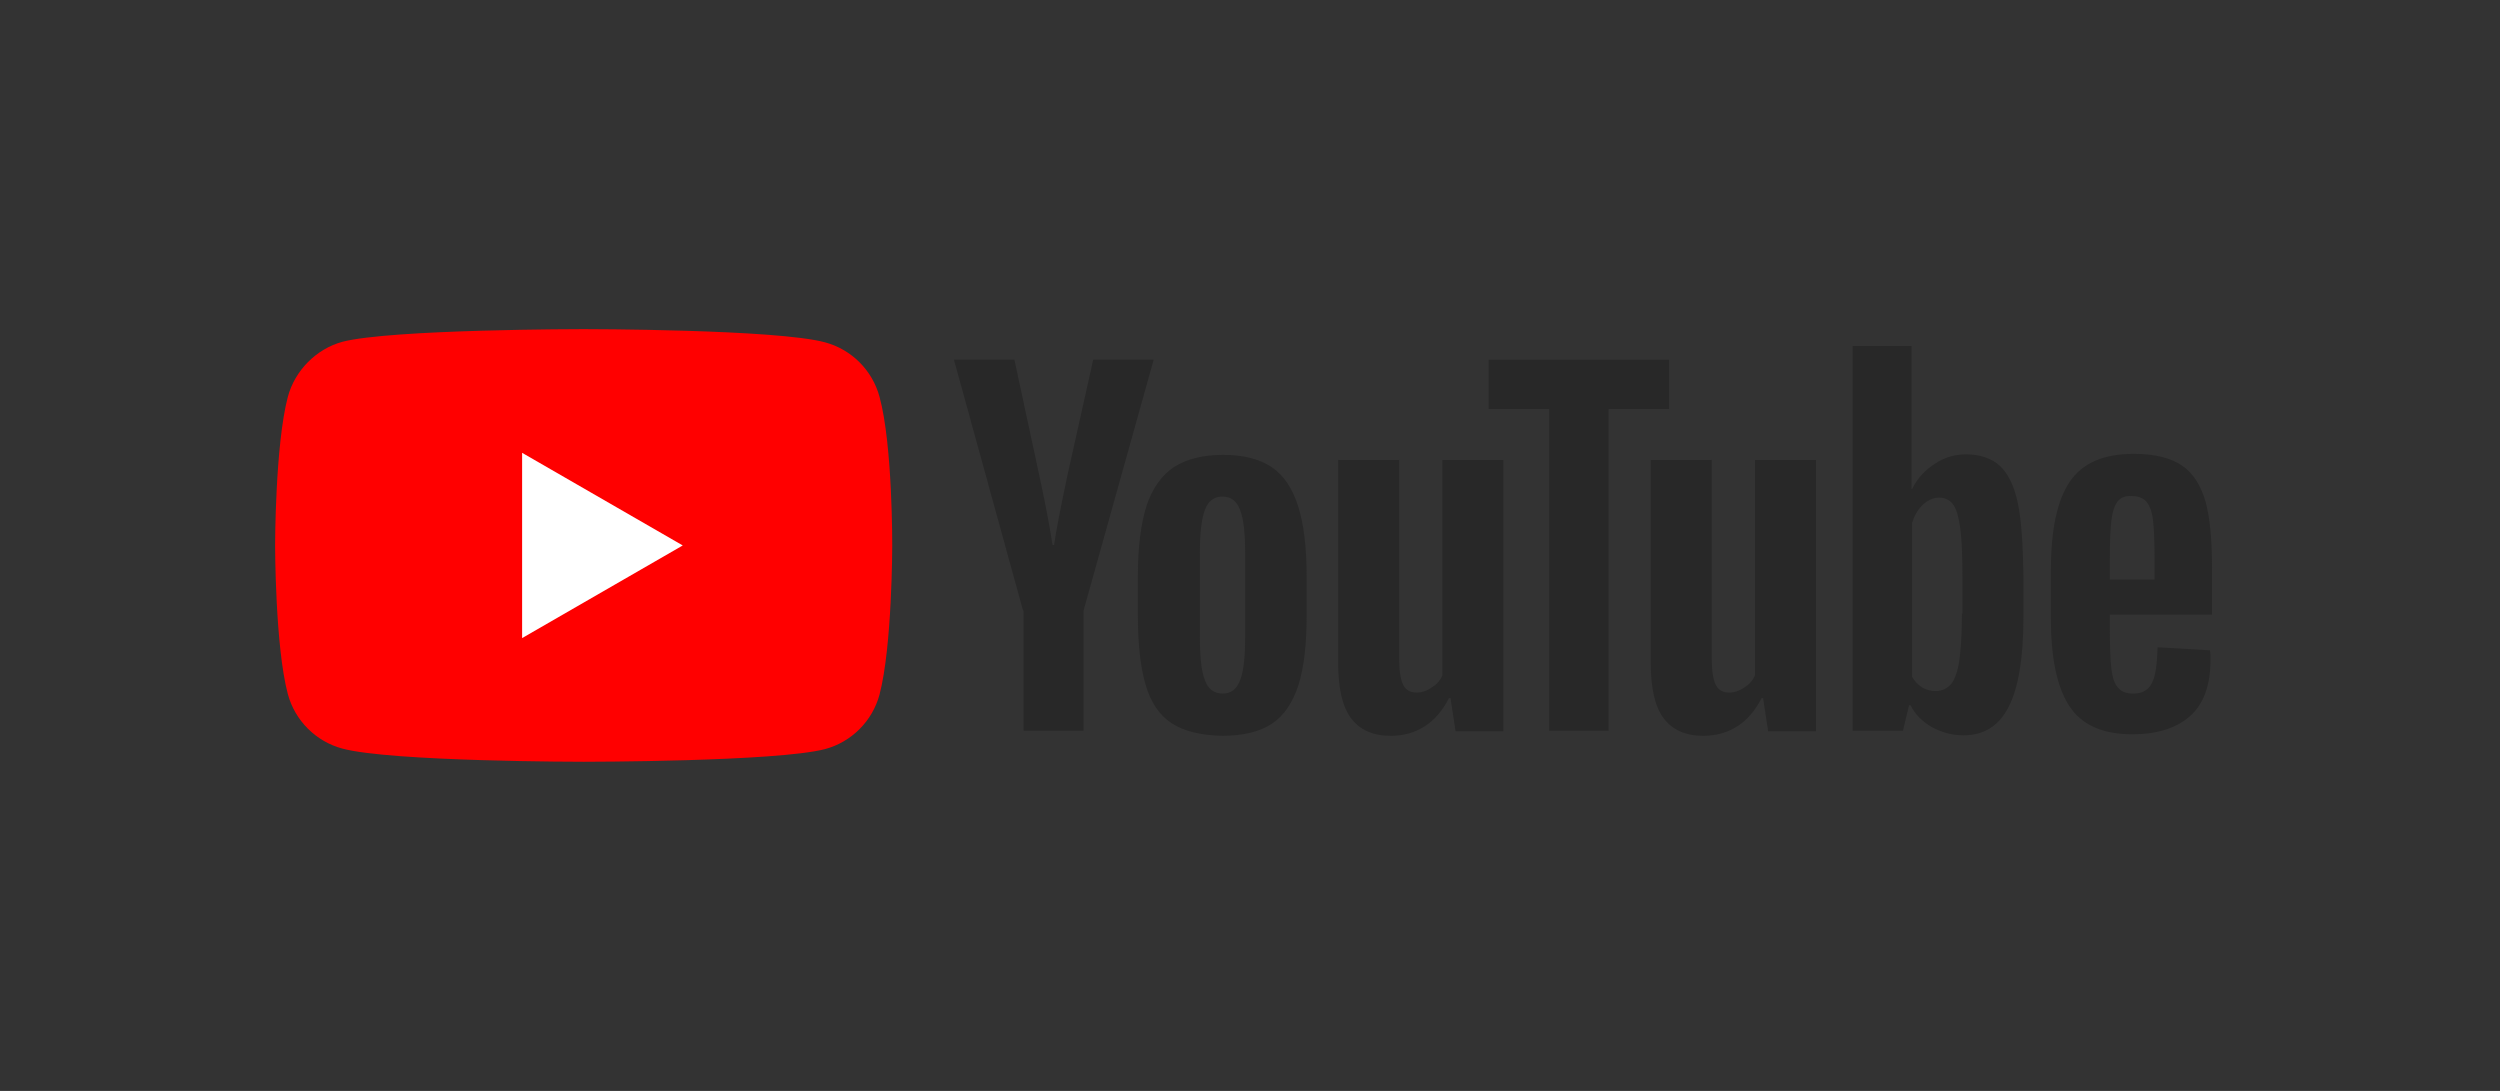
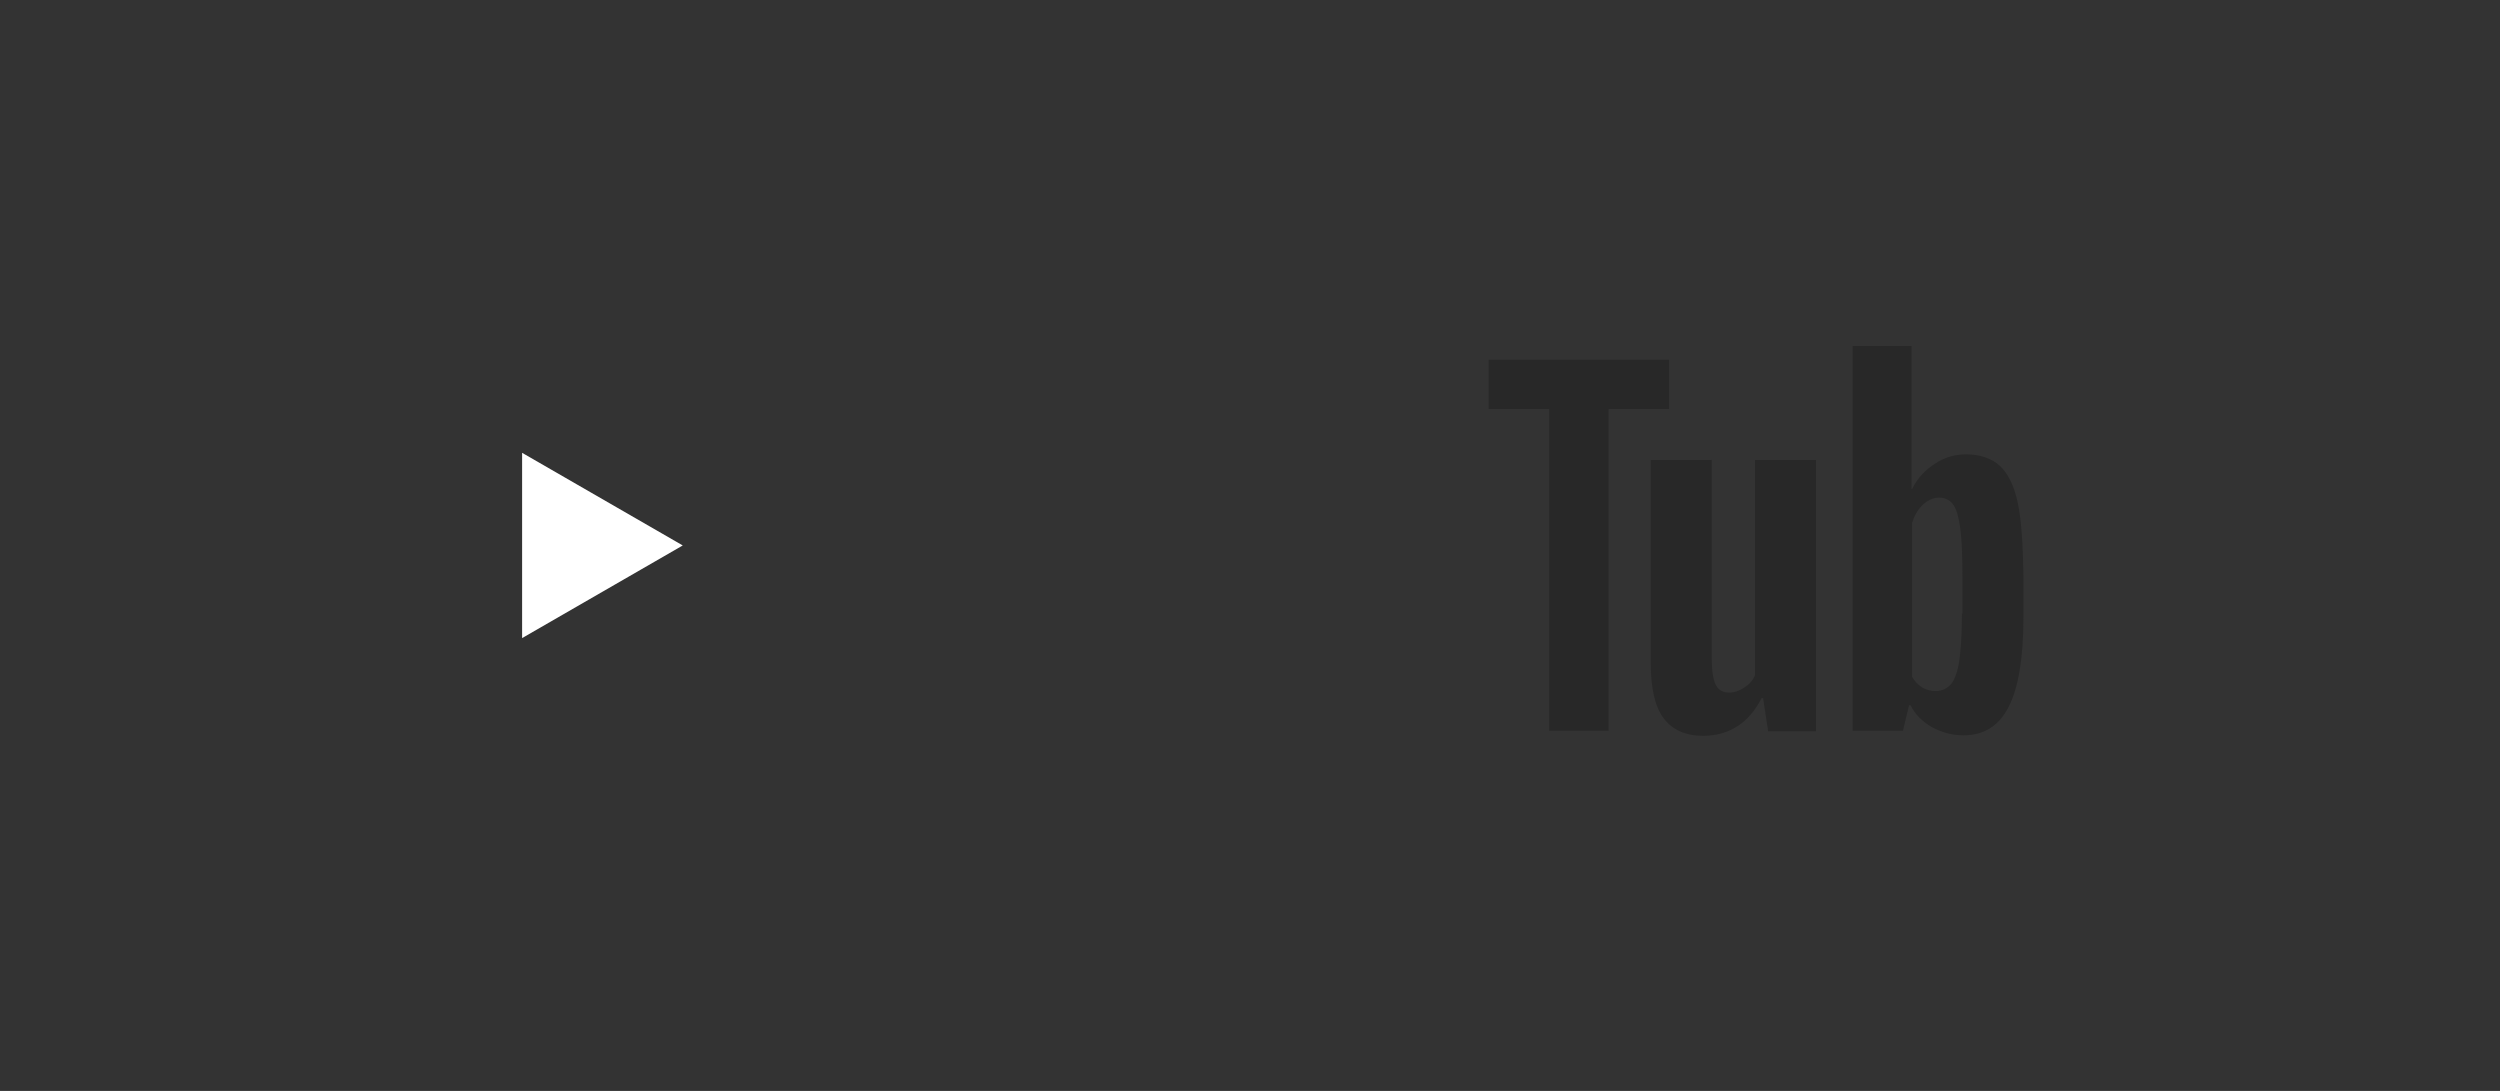
<svg xmlns="http://www.w3.org/2000/svg" width="110" height="48" viewBox="0 0 110 48" fill="none">
  <rect x="0" y="0" width="110" height="48" fill="#333333" stroke="none" />
-   <path d="M38.699 17.46C38.386 16.296 37.469 15.377 36.306 15.064C34.181 14.482 25.682 14.482 25.682 14.482C25.682 14.482 17.183 14.482 15.058 15.041C13.917 15.355 12.978 16.296 12.665 17.46C12.105 19.588 12.105 24 12.105 24C12.105 24 12.105 28.434 12.665 30.54C12.978 31.704 13.895 32.623 15.058 32.936C17.205 33.518 25.682 33.518 25.682 33.518C25.682 33.518 34.181 33.518 36.306 32.959C37.469 32.645 38.386 31.727 38.699 30.562C39.258 28.434 39.258 24.022 39.258 24.022C39.258 24.022 39.281 19.588 38.699 17.46Z" fill="#FF0000" />
  <path d="M22.973 19.924V28.076L30.041 24L22.973 19.924Z" fill="white" />
-   <path d="M51.543 31.816C51.006 31.458 50.626 30.898 50.402 30.114C50.178 29.353 50.066 28.323 50.066 27.068V25.344C50.066 24.067 50.201 23.037 50.447 22.253C50.715 21.469 51.118 20.909 51.654 20.551C52.214 20.193 52.929 20.014 53.824 20.014C54.696 20.014 55.412 20.193 55.949 20.551C56.486 20.909 56.866 21.492 57.112 22.253C57.358 23.015 57.492 24.045 57.492 25.344V27.068C57.492 28.345 57.38 29.353 57.134 30.137C56.888 30.898 56.508 31.48 55.971 31.839C55.434 32.197 54.696 32.376 53.779 32.376C52.84 32.354 52.079 32.175 51.543 31.816ZM54.562 29.935C54.719 29.554 54.786 28.905 54.786 28.031V24.314C54.786 23.462 54.719 22.835 54.562 22.432C54.406 22.029 54.16 21.85 53.779 21.85C53.421 21.85 53.153 22.052 53.019 22.432C52.862 22.835 52.795 23.462 52.795 24.314V28.031C52.795 28.905 52.862 29.554 53.019 29.935C53.153 30.316 53.421 30.517 53.802 30.517C54.16 30.517 54.406 30.338 54.562 29.935Z" fill="#282828" />
-   <path d="M92.833 27.091V27.696C92.833 28.457 92.855 29.039 92.9 29.42C92.945 29.801 93.034 30.092 93.191 30.249C93.325 30.428 93.549 30.518 93.862 30.518C94.264 30.518 94.533 30.361 94.689 30.047C94.846 29.734 94.913 29.219 94.935 28.48L97.239 28.614C97.261 28.726 97.261 28.86 97.261 29.039C97.261 30.137 96.971 30.965 96.367 31.503C95.763 32.041 94.913 32.309 93.817 32.309C92.497 32.309 91.58 31.884 91.043 31.055C90.507 30.226 90.238 28.95 90.238 27.203V25.12C90.238 23.328 90.507 22.029 91.066 21.201C91.625 20.372 92.564 19.969 93.884 19.969C94.801 19.969 95.517 20.148 96.009 20.484C96.501 20.82 96.836 21.358 97.038 22.052C97.239 22.768 97.329 23.754 97.329 25.008V27.046H92.833V27.091ZM93.168 22.074C93.034 22.253 92.945 22.522 92.9 22.903C92.855 23.284 92.833 23.866 92.833 24.65V25.501H94.801V24.65C94.801 23.888 94.779 23.306 94.734 22.903C94.689 22.5 94.577 22.231 94.443 22.074C94.309 21.917 94.085 21.828 93.817 21.828C93.504 21.805 93.302 21.895 93.168 22.074Z" fill="#282828" />
-   <path d="M45.014 26.867L41.973 15.825H44.634L45.708 20.82C45.976 22.052 46.178 23.104 46.312 23.978H46.379C46.468 23.351 46.67 22.32 46.983 20.842L48.101 15.825H50.763L47.676 26.867V32.152H45.037V26.867H45.014Z" fill="#282828" />
-   <path d="M66.148 20.237V32.175H64.046L63.822 30.719H63.755C63.196 31.816 62.323 32.376 61.183 32.376C60.4 32.376 59.818 32.107 59.438 31.592C59.058 31.077 58.879 30.271 58.879 29.151V20.237H61.563V28.994C61.563 29.532 61.63 29.913 61.742 30.137C61.854 30.36 62.055 30.473 62.323 30.473C62.547 30.473 62.771 30.405 62.994 30.248C63.218 30.114 63.375 29.935 63.464 29.711V20.237H66.148Z" fill="#282828" />
  <path d="M79.902 20.237V32.175H77.799L77.576 30.719H77.509C76.95 31.816 76.077 32.376 74.937 32.376C74.154 32.376 73.572 32.107 73.192 31.592C72.812 31.077 72.633 30.271 72.633 29.151V20.237H75.317V28.994C75.317 29.532 75.384 29.913 75.496 30.137C75.608 30.36 75.809 30.473 76.077 30.473C76.301 30.473 76.525 30.405 76.748 30.248C76.972 30.114 77.129 29.935 77.218 29.711V20.237H79.902Z" fill="#282828" />
  <path d="M73.44 17.998H70.778V32.152H68.162V17.998H65.5V15.825H73.44V17.998Z" fill="#282828" />
  <path d="M88.785 22.141C88.628 21.38 88.36 20.842 88.002 20.506C87.644 20.17 87.13 19.991 86.503 19.991C86.011 19.991 85.542 20.126 85.117 20.417C84.692 20.686 84.356 21.066 84.132 21.514H84.11V15.221H81.516V32.152H83.73L83.998 31.033H84.065C84.267 31.436 84.58 31.749 85.005 31.996C85.43 32.22 85.877 32.354 86.391 32.354C87.309 32.354 87.957 31.928 88.382 31.1C88.807 30.271 89.031 28.95 89.031 27.18V25.299C89.008 23.933 88.941 22.88 88.785 22.141ZM86.324 27.001C86.324 27.875 86.28 28.547 86.213 29.039C86.145 29.532 86.011 29.89 85.855 30.092C85.676 30.294 85.452 30.405 85.184 30.405C84.96 30.405 84.759 30.361 84.58 30.249C84.401 30.137 84.244 29.98 84.132 29.778V23.015C84.222 22.701 84.379 22.432 84.602 22.208C84.826 22.007 85.072 21.895 85.318 21.895C85.586 21.895 85.81 22.007 85.944 22.208C86.101 22.432 86.19 22.791 86.257 23.283C86.324 23.799 86.347 24.515 86.347 25.433V27.001H86.324Z" fill="#282828" />
</svg>